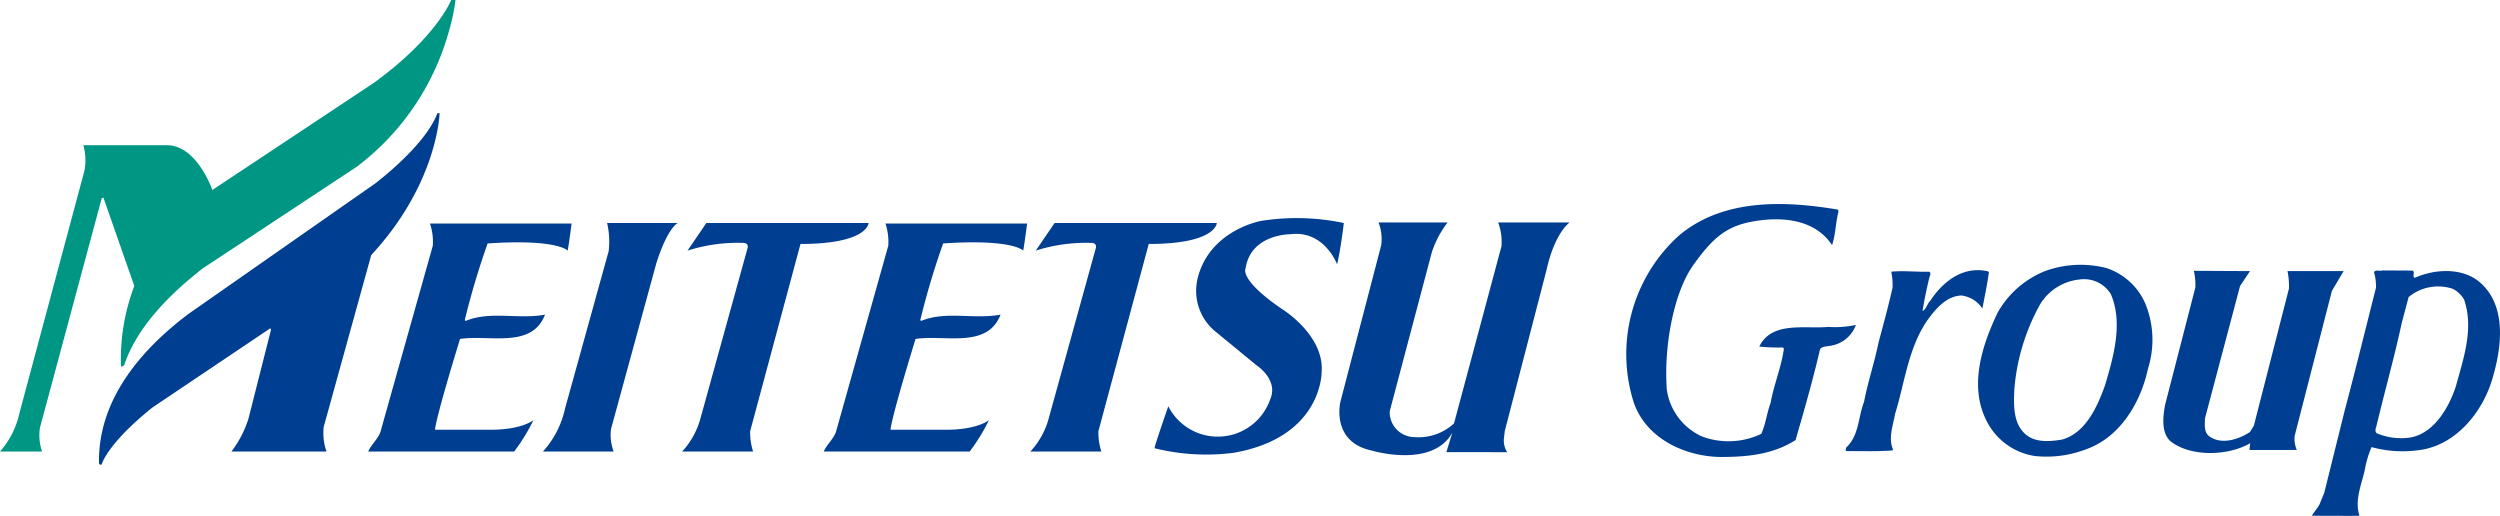
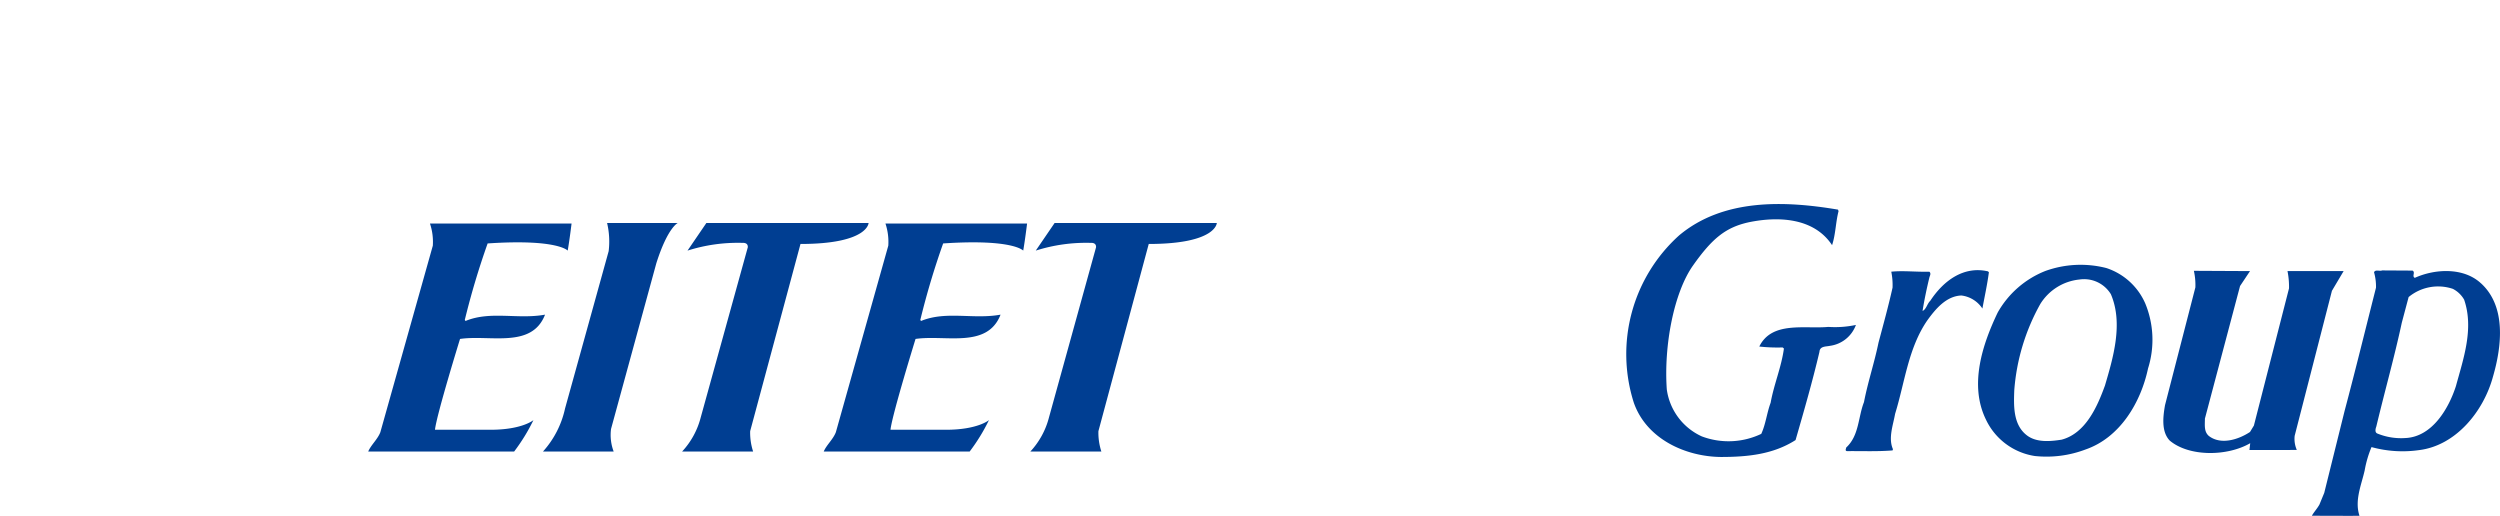
<svg xmlns="http://www.w3.org/2000/svg" width="253.391" height="52.288" viewBox="0 0 253.391 52.288">
  <defs>
    <style>.a{fill:#009684;}.b{fill:#003e92;}.c{fill:none;}</style>
  </defs>
  <g transform="translate(-589.109 -4537.985)">
-     <path class="a" d="M37.9,8.393,21.524,19.257s-1.559-4.541-4.608-4.541H8.448a5.679,5.679,0,0,1,.113,2.574l-6.6,24.619A8.752,8.752,0,0,1,0,45.769H4.271a5.009,5.009,0,0,1-.225-2.407l6.267-23.276.168-.056,3.133,8.952a20.9,20.9,0,0,0-1.352,8.169.4.4,0,0,0,.335-.167c1.287-3.861,4.654-7.209,7.955-9.783L36.163,16.9A25.8,25.8,0,0,0,45.507,3.133,19.609,19.609,0,0,0,46.17,0h-.439S44.289,3.748,37.9,8.393" transform="translate(589.109 4537.985)" />
    <path class="b" d="M66.407,57.106c.168-1.532,2.539-9.2,2.539-9.2,3.021-.447,7.273,1.007,8.616-2.462-2.741.5-5.483-.392-8,.616-.056.056-.168-.056-.112-.168a79.142,79.142,0,0,1,2.294-7.666c7.092-.476,8.114.727,8.114.727.178-.981.392-2.741.392-2.741H65.9a5.869,5.869,0,0,1,.289,2.238L60.869,57.362c-.279.728-.951,1.287-1.23,1.959H74.428a18.8,18.8,0,0,0,1.959-3.19s-1.128.98-4.357.98Z" transform="translate(566.79 4524.433)" />
    <path class="b" d="M140.188,57.106c.168-1.532,2.539-9.2,2.539-9.2,3.022-.447,7.274,1.007,8.616-2.462-2.741.5-5.483-.392-8,.616-.056.056-.168-.056-.111-.168a79.076,79.076,0,0,1,2.293-7.666c7.092-.476,8.114.727,8.114.727.178-.981.392-2.741.392-2.741H139.678a5.881,5.881,0,0,1,.288,2.238L134.65,57.362c-.279.728-.951,1.287-1.23,1.959h14.79a18.8,18.8,0,0,0,1.958-3.19s-1.128.98-4.357.98Z" transform="translate(539.178 4524.433)" />
    <path class="b" d="M87.941,59.287h7.171a4.739,4.739,0,0,1-.268-2.295l4.588-16.785c1.154-3.637,2.173-4.085,2.173-4.085H94.444a8.183,8.183,0,0,1,.159,2.853L90.182,54.923a9.53,9.53,0,0,1-2.241,4.365" transform="translate(556.198 4524.467)" />
    <path class="b" d="M122.478,38.25l-5.1,18.968a6.2,6.2,0,0,0,.3,2.069h-7.2a8.01,8.01,0,0,0,1.893-3.474l4.767-17.229c.036-.5-.5-.447-.5-.447a16.8,16.8,0,0,0-5.609.783l1.911-2.8h16.441s-.046,2.126-6.9,2.126" transform="translate(547.765 4524.466)" />
    <path class="b" d="M178.883,38.25l-5.1,18.968a6.2,6.2,0,0,0,.3,2.069h-7.2a8.014,8.014,0,0,0,1.894-3.474l4.766-17.229c.035-.5-.5-.447-.5-.447a16.809,16.809,0,0,0-5.61.783l1.912-2.8h16.44s-.046,2.126-6.9,2.126" transform="translate(526.657 4524.466)" />
-     <path class="b" d="M29.452,52.629h9.642a5.575,5.575,0,0,1-.28-2.518l4.812-17.4c6.749-7.273,6.929-14.379,6.929-14.379h-.224C49.114,21.645,44,25.476,44,25.476L25.153,38.64c-4.924,3.693-9.232,8.784-9.12,15.163,0,0,.084.266.28.113,0,0,.51-2.043,5.148-5.763l11.908-8s.132,0,.075.223l-2.257,8.9a10.925,10.925,0,0,1-1.735,3.357" transform="translate(583.11 4531.125)" />
-     <path class="b" d="M191.357,41.465c1.2-4.972,6.491-5.875,6.491-5.875a23.159,23.159,0,0,1,8.336.223s-.293,2.546-.679,4.19c0,0-1.293-3.5-4.755-3.051,0,0-4-.026-4.524,3.47,0,0-.716,1.146,3.865,4.224,0,0,4.156,2.631,3.842,6.3,0,0,.069,6.608-8.946,8.161a21.749,21.749,0,0,1-7.994-.469c.091-.49,1.4-4.252,1.4-4.252a5.625,5.625,0,0,0,10.33-.7c.874-1.993-1.386-3.452-1.386-3.452l-4.049-3.328a5.331,5.331,0,0,1-1.929-5.443" transform="translate(519.129 4524.776)" />
-     <path class="b" d="M227.916,36.033a9.975,9.975,0,0,0-1.605,3.033l-4.263,16.1a2.52,2.52,0,0,0,2.5,2.621,5.267,5.267,0,0,0,4.016-1.39l4.812-17.961a5.68,5.68,0,0,0-.34-2.406h7.248s-1.5.993-2.357,4.868L233.761,56.97l-.048.181-.086.739a2.153,2.153,0,0,0,.328,1.427l-6.163-.008.6-1.967c-2.051,3.659-8.169,1.808-8.169,1.808-4.161-.874-3.177-4.932-3.177-4.932l4.141-15.89a4.671,4.671,0,0,0-.273-2.295Z" transform="translate(507.919 4524.5)" />
    <path class="b" d="M284.878,33.609l.055.163c-.293,1.123-.293,2.356-.656,3.442-1.858-2.818-5.519-2.927-8.449-2.319-2.33.515-3.7,1.626-5.645,4.38s-2.968,8.122-2.658,12.558a6.147,6.147,0,0,0,3.551,4.765,7.7,7.7,0,0,0,6.025-.257c.457-.995.567-2.136.948-3.148.345-1.9,1.094-3.625,1.348-5.5l-.128-.111a16.923,16.923,0,0,1-2.368-.092c1.275-2.6,4.607-1.765,6.993-1.99a10.171,10.171,0,0,0,2.8-.2,3.258,3.258,0,0,1-2.64,2.119c-.4.089-1.019.018-1.056.608-.711,3.015-1.566,5.982-2.422,8.943-2.258,1.44-4.826,1.713-7.574,1.713-3.588-.038-7.521-1.822-8.814-5.485a16.2,16.2,0,0,1,4.588-16.974c4.46-3.735,10.634-3.534,16.1-2.611" transform="translate(490.524 4525.619)" />
    <path class="b" d="M313.467,43.966c-.164,1.253-.437,2.471-.658,3.681a2.977,2.977,0,0,0-2.129-1.323c-1.529.056-2.623,1.361-3.479,2.557-1.911,2.8-2.257,6.259-3.241,9.443-.2,1.141-.71,2.453-.218,3.576l-.036.126c-1.549.128-3.133.056-4.625.073-.22-.036-.093-.236-.074-.367,1.311-1.2,1.2-3.075,1.8-4.6.4-2.063,1.056-3.993,1.475-6.039.491-1.839,1-3.681,1.42-5.559a6.868,6.868,0,0,0-.128-1.621c1.2-.127,2.568.038,3.86,0,.2.185.056.388,0,.59-.271,1.123-.508,2.246-.691,3.387.382-.166.455-.716.783-1.03,1.332-2.023,3.368-3.553,5.845-2.982Z" transform="translate(477.229 4521.611)" />
    <path class="b" d="M337.347,46.823a6.511,6.511,0,0,0-3.951-3.608,10.529,10.529,0,0,0-6.172.293,9.592,9.592,0,0,0-4.843,4.219c-1.548,3.236-2.912,7.341-1.185,10.858a6.579,6.579,0,0,0,4.953,3.682,11.151,11.151,0,0,0,5.136-.662c3.516-1.213,5.607-4.788,6.335-8.211a9.671,9.671,0,0,0-.273-6.572m-4.114,8.358c-.764,2.1-1.948,4.788-4.37,5.43-1.182.184-2.619.317-3.6-.5-1.33-1.086-1.257-2.979-1.2-4.509A21.139,21.139,0,0,1,326.7,46.86a5.288,5.288,0,0,1,3.97-2.482,3.176,3.176,0,0,1,3.184,1.488c1.277,2.986.219,6.48-.617,9.316" transform="translate(469.206 4521.938)" />
    <path class="b" d="M391.578,45.087c-1.766-1.619-4.661-1.451-6.68-.535-.329-.147.09-.569-.237-.735l-3.077-.018c-.256.11-.674-.126-.822.184a5.317,5.317,0,0,1,.2,1.564c-1.056,4.163-2.078,8.339-3.185,12.5l-2.061,8.3-.492,1.194c-.217.391-.544.737-.762,1.123,0,0,4.938.024,4.825,0-.514-1.564.2-3.129.528-4.6a11.017,11.017,0,0,1,.691-2.358,11.831,11.831,0,0,0,4.771.313c3.788-.442,6.592-3.956,7.537-7.437.892-3.057,1.382-7.144-1.238-9.5m-2.5,10.4c-.726,2.283-2.4,5.173-5.116,5.306a6.346,6.346,0,0,1-2.876-.463c-.272-.126-.162-.516-.091-.7.837-3.52,1.822-6.98,2.585-10.532l.691-2.594a4.69,4.69,0,0,1,4.482-.831,2.782,2.782,0,0,1,1.146,1.1c1,2.93-.073,5.965-.821,8.707" transform="translate(448.97 4521.594)" />
    <path class="b" d="M359.186,43.9l-1.009,1.514-3.561,13.436c0,.645-.111,1.311.394,1.756,1.231.956,3.034.357,4.176-.4l.394-.648,3.56-13.906a8.015,8.015,0,0,0-.154-1.755h5.691l-1.186,2-3.778,14.7a2.786,2.786,0,0,0,.218,1.432l-4.8.007.077-.693c-2.284,1.33-6.15,1.408-8.151-.258-.879-.908-.685-2.441-.485-3.595l3.077-11.934a6.507,6.507,0,0,0-.153-1.685Z" transform="translate(457.975 4521.562)" />
-     <rect class="c" width="253.391" height="52.287" transform="translate(589.109 4537.985)" />
  </g>
</svg>